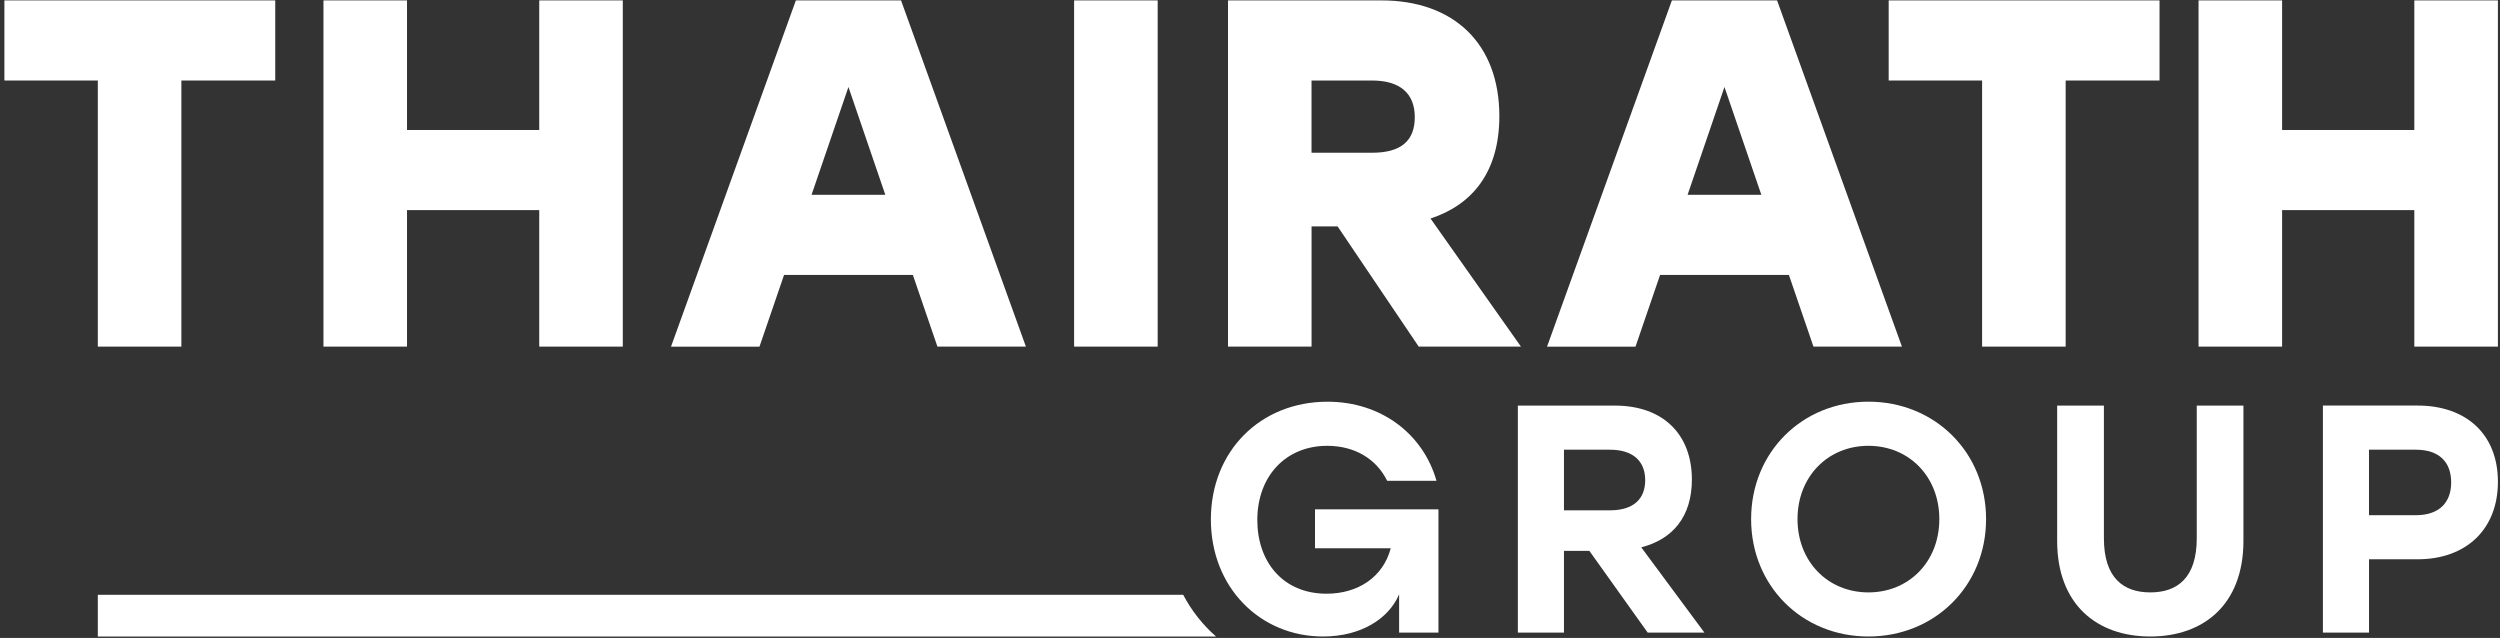
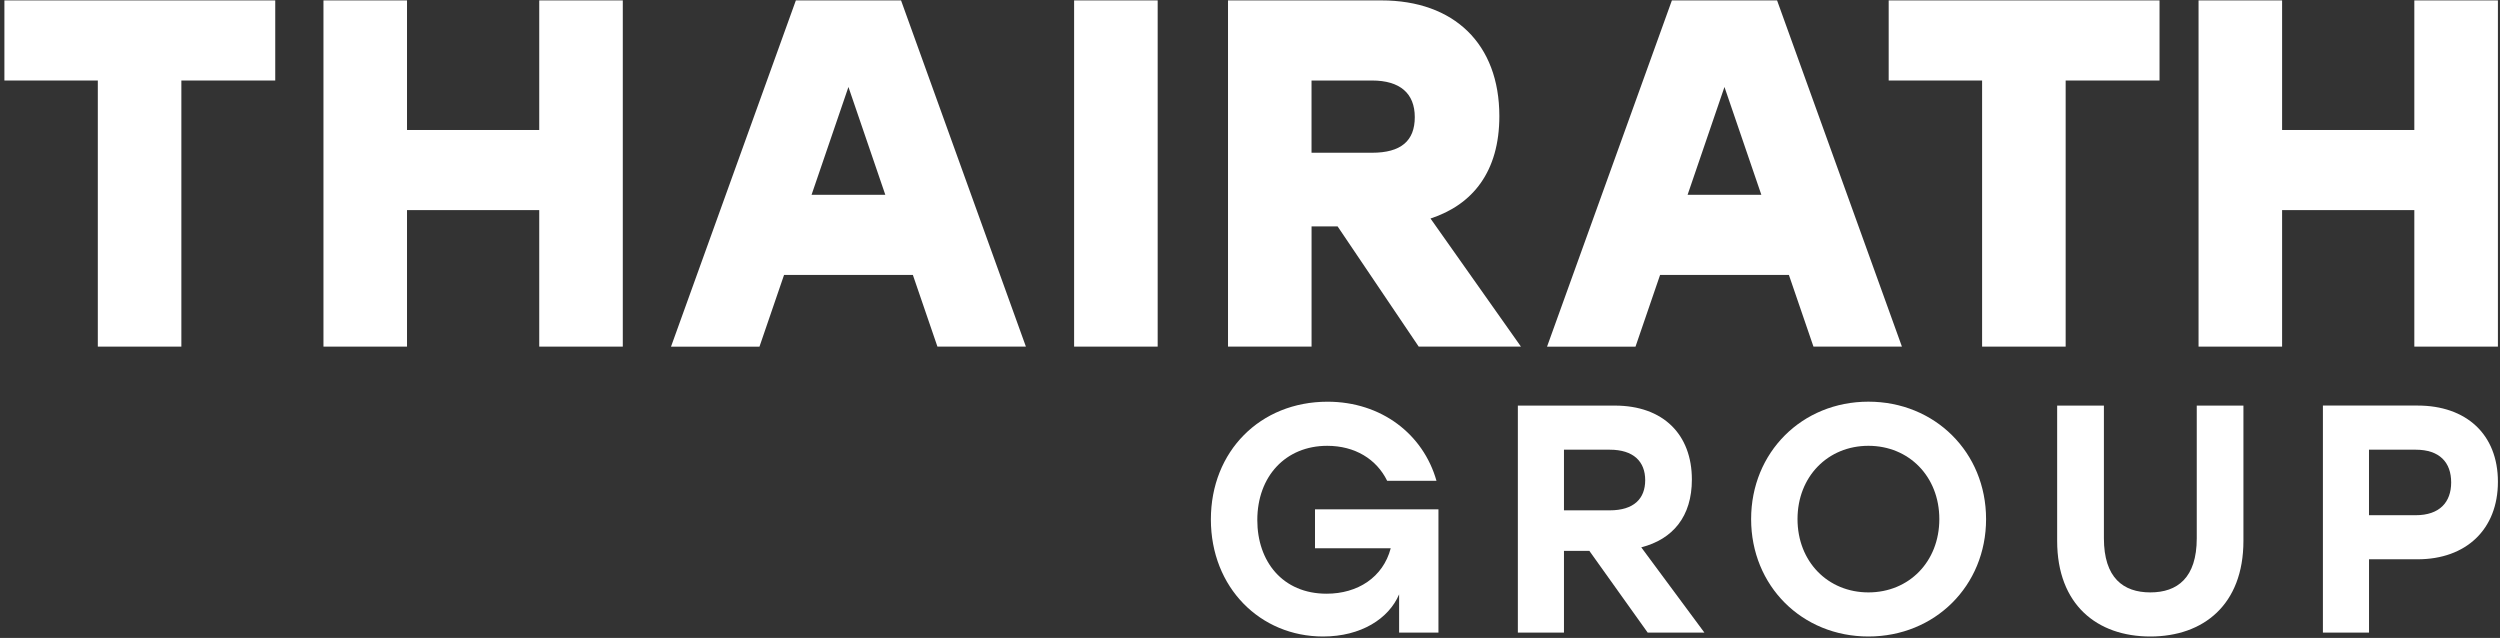
<svg xmlns="http://www.w3.org/2000/svg" width="435" height="111" viewBox="0 0 435 111" fill="none">
  <rect x="0" y="0" width="435" height="111" fill="#333333" stroke="none" />
  <path d="M47.893 14.009H31.558V60.311H17.02V14.009H0.766V0.07H47.893V14.009Z" fill="white" />
  <path d="M108.366 0.07V60.311H93.828V36.558H70.82V60.311H56.283V0.07H70.82V22.618H93.828V0.07H108.366Z" fill="white" />
  <path d="M158.835 47.835H136.427L132.149 60.317H116.756L138.48 0.07H156.782L178.506 60.311H163.113L158.835 47.829V47.835ZM154.044 33.895L147.628 15.135L141.211 33.895H154.044Z" fill="white" />
  <path d="M186.896 0.07H201.434V60.311H186.896V0.07Z" fill="white" />
  <path d="M232.746 39.398H228.212V60.311H213.674V0.07H240.36C253.016 0.07 260.887 7.645 260.887 20.208C260.887 29.849 256.267 35.611 248.909 38.021L264.645 60.311H246.856L232.746 39.398ZM238.729 14.009H228.206V26.578H238.729C243.776 26.578 246.172 24.512 246.172 20.38C246.172 16.248 243.605 14.009 238.729 14.009Z" fill="white" />
  <path d="M311.264 47.835H288.856L284.578 60.317H269.185L290.909 0.07H309.211L330.935 60.311H315.542L311.264 47.829V47.835ZM306.473 33.895L300.057 15.135L293.641 33.895H306.473Z" fill="white" />
  <path d="M375.758 14.009H359.424V60.311H344.886V14.009H328.631V0.07H375.758V14.009Z" fill="white" />
  <path d="M434.636 0.07V60.311H420.093V36.558H397.085V60.311H382.548V0.07H397.085V22.618H420.093V0.07H434.636Z" fill="white" />
  <path d="M250.29 88.627V110.075H243.446V103.415C241.65 107.646 236.828 110.751 230.21 110.751C219.272 110.751 210.692 102.229 210.692 90.38C210.692 78.531 219.272 69.898 230.992 69.898C240.354 69.898 247.65 75.542 249.948 83.665H241.368C239.517 79.883 235.759 77.572 230.937 77.572C223.702 77.572 218.771 82.872 218.771 90.497C218.771 97.66 223.146 103.305 230.827 103.305C236.211 103.305 240.641 100.482 241.986 95.403H228.811V88.627H250.29Z" fill="white" />
  <path d="M276.561 95.852H272.13V110.074H264.107V70.573H280.985C289.4 70.573 294.386 75.597 294.386 83.443C294.386 89.875 291.08 93.823 285.58 95.237L296.568 110.074H286.699L276.549 95.852H276.561ZM272.13 88.799H280.093C284.297 88.799 286.265 86.77 286.265 83.548C286.265 80.326 284.248 78.247 280.093 78.247H272.13V88.799Z" fill="white" />
  <path d="M345.577 90.324C345.577 101.945 336.661 110.751 325.105 110.751C313.55 110.751 304.695 101.945 304.695 90.324C304.695 78.702 313.556 69.891 325.105 69.891C336.655 69.891 345.577 78.696 345.577 90.324ZM312.768 90.324C312.768 97.715 318.035 103.077 325.105 103.077C332.176 103.077 337.443 97.721 337.443 90.324C337.443 82.927 332.17 77.571 325.105 77.571C318.041 77.571 312.768 82.933 312.768 90.324Z" fill="white" />
  <path d="M390.357 70.573V94.105C390.357 105.217 383.403 110.751 374.151 110.751C364.899 110.751 357.945 105.217 357.945 94.105V70.573H366.079V93.656C366.079 100.543 369.446 103.077 374.157 103.077C378.869 103.077 382.236 100.537 382.236 93.656V70.573H390.369H390.357Z" fill="white" />
  <path d="M434.637 83.831C434.637 92.126 429.082 97.315 420.673 97.315H412.21V110.068H404.186V70.567H420.673C429.088 70.567 434.637 75.536 434.637 83.831ZM426.503 83.947C426.503 80.449 424.486 78.247 420.331 78.247H412.204V89.647H420.331C424.48 89.647 426.503 87.391 426.503 83.947Z" fill="white" />
-   <path d="M205.877 103.495H17.02V110.751H211.59C209.28 108.734 207.343 106.28 205.877 103.495Z" fill="white" />
</svg>